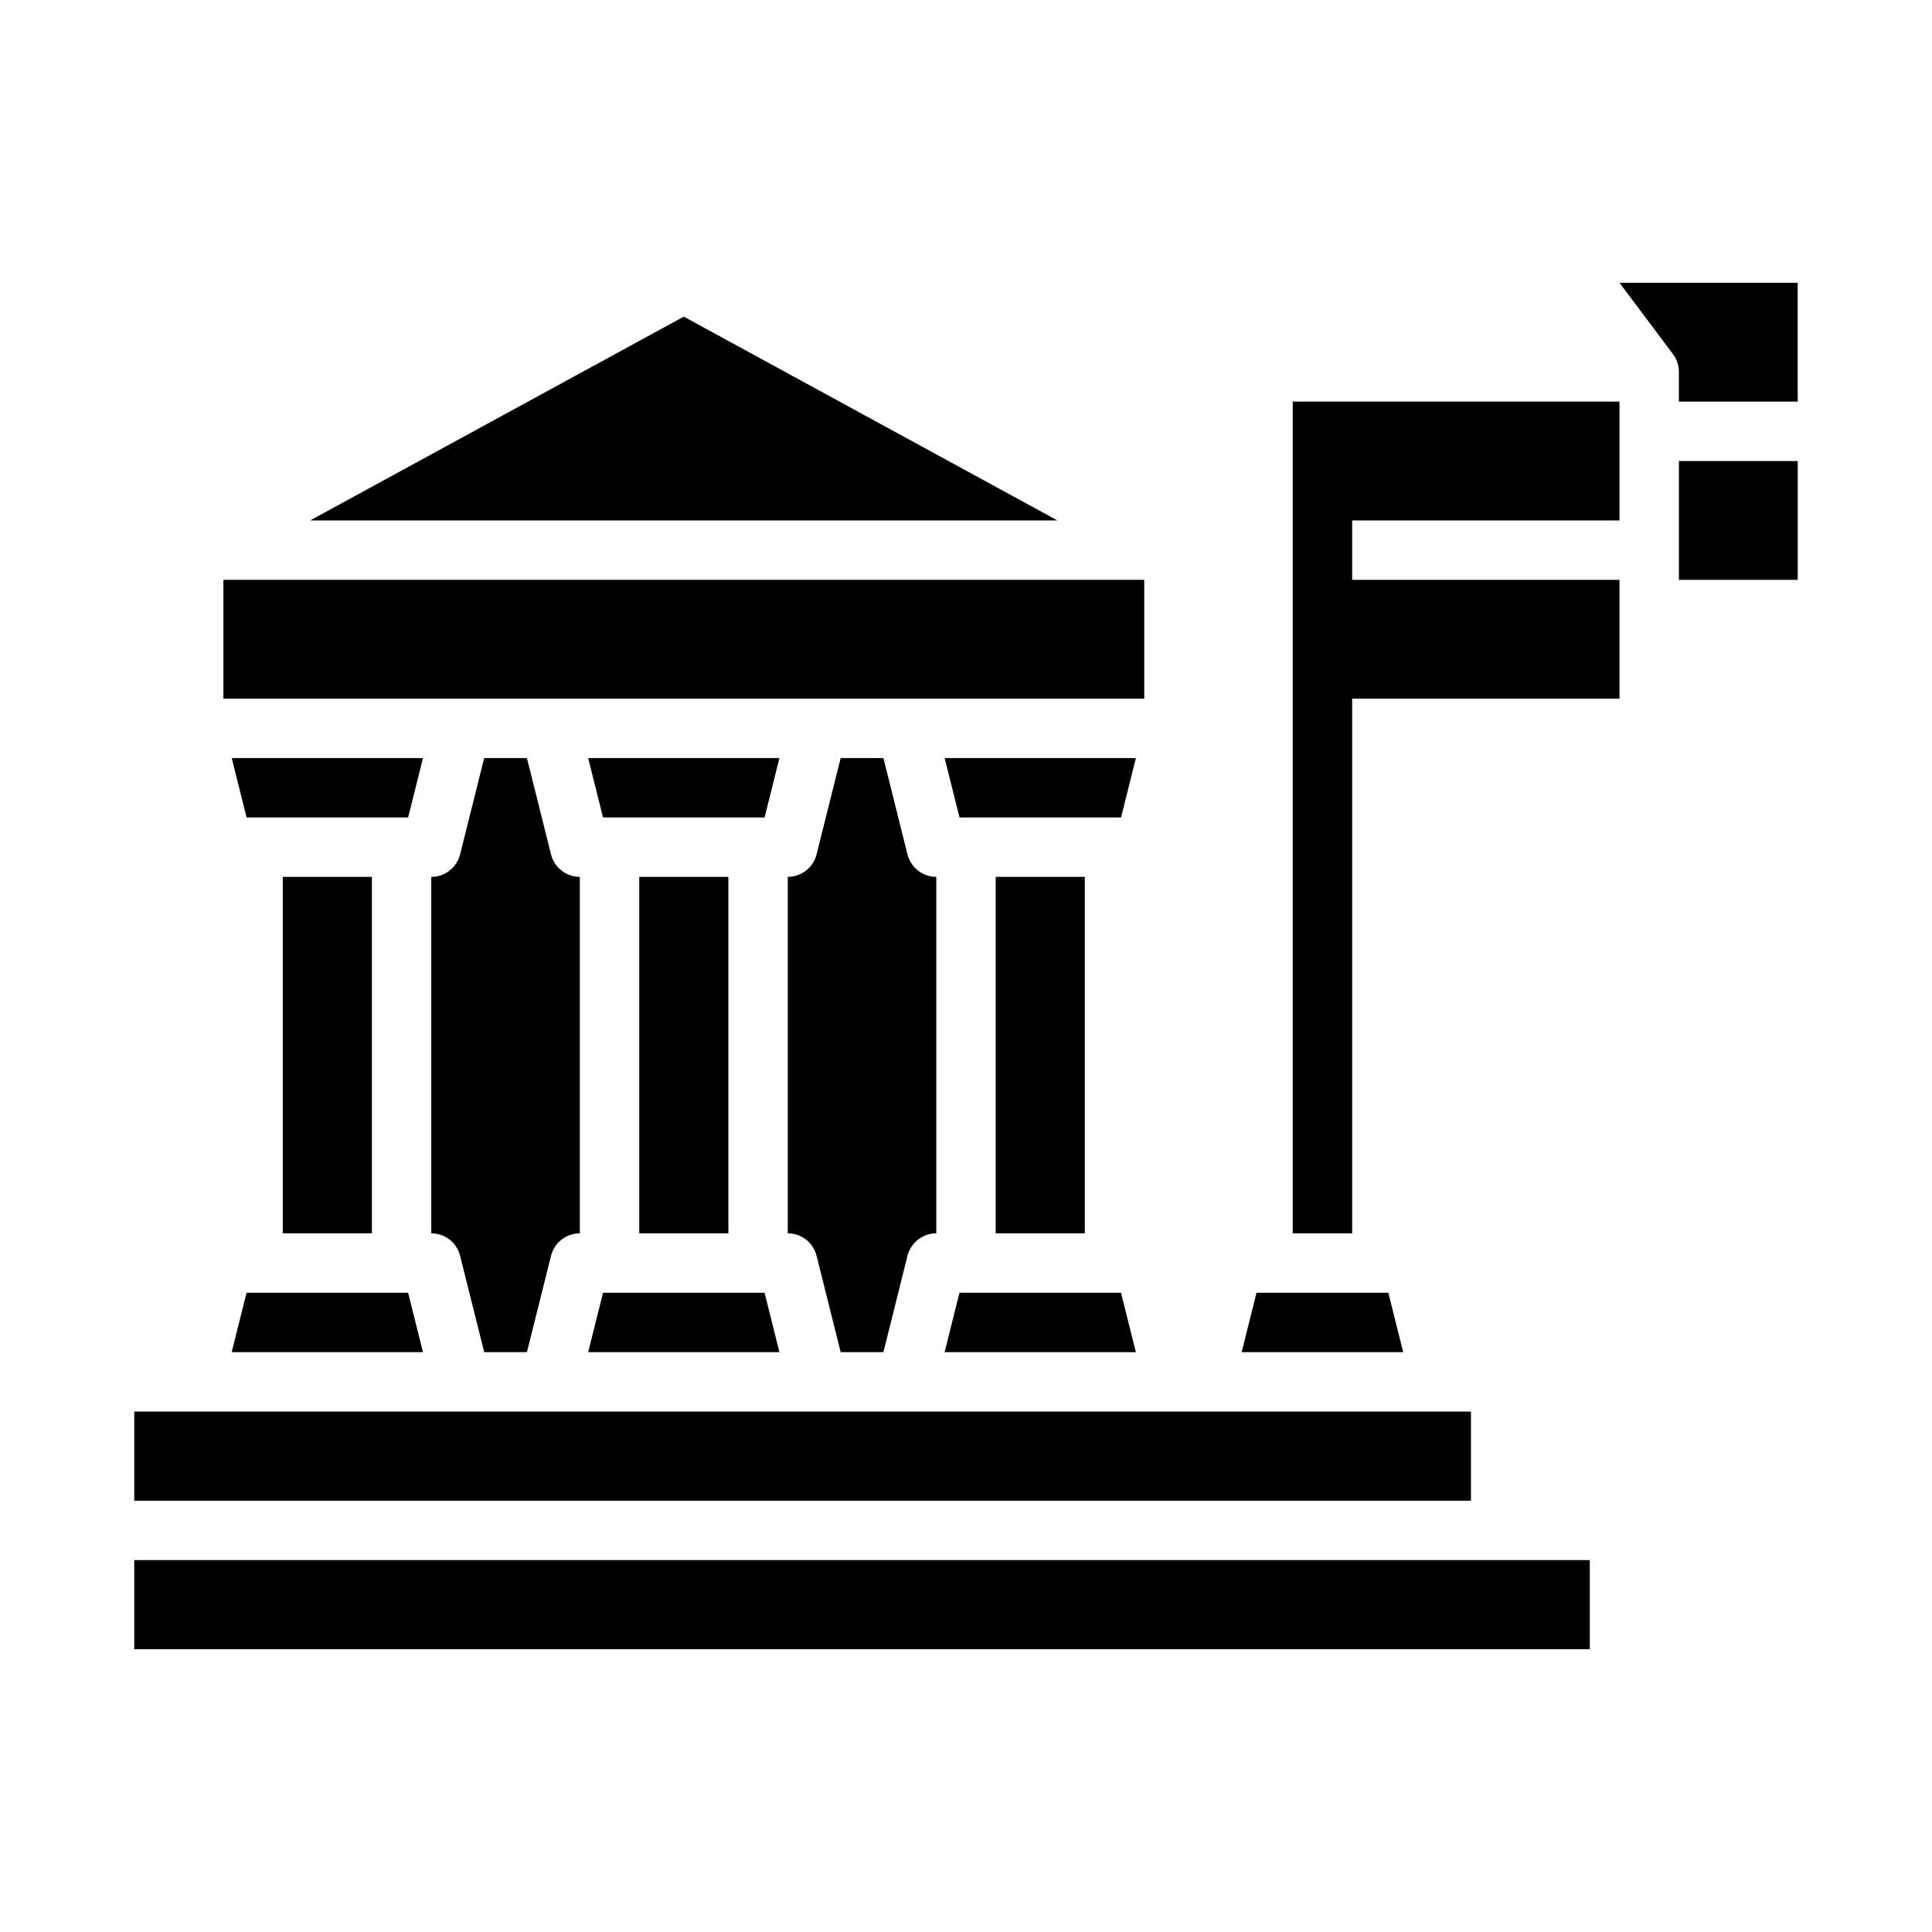
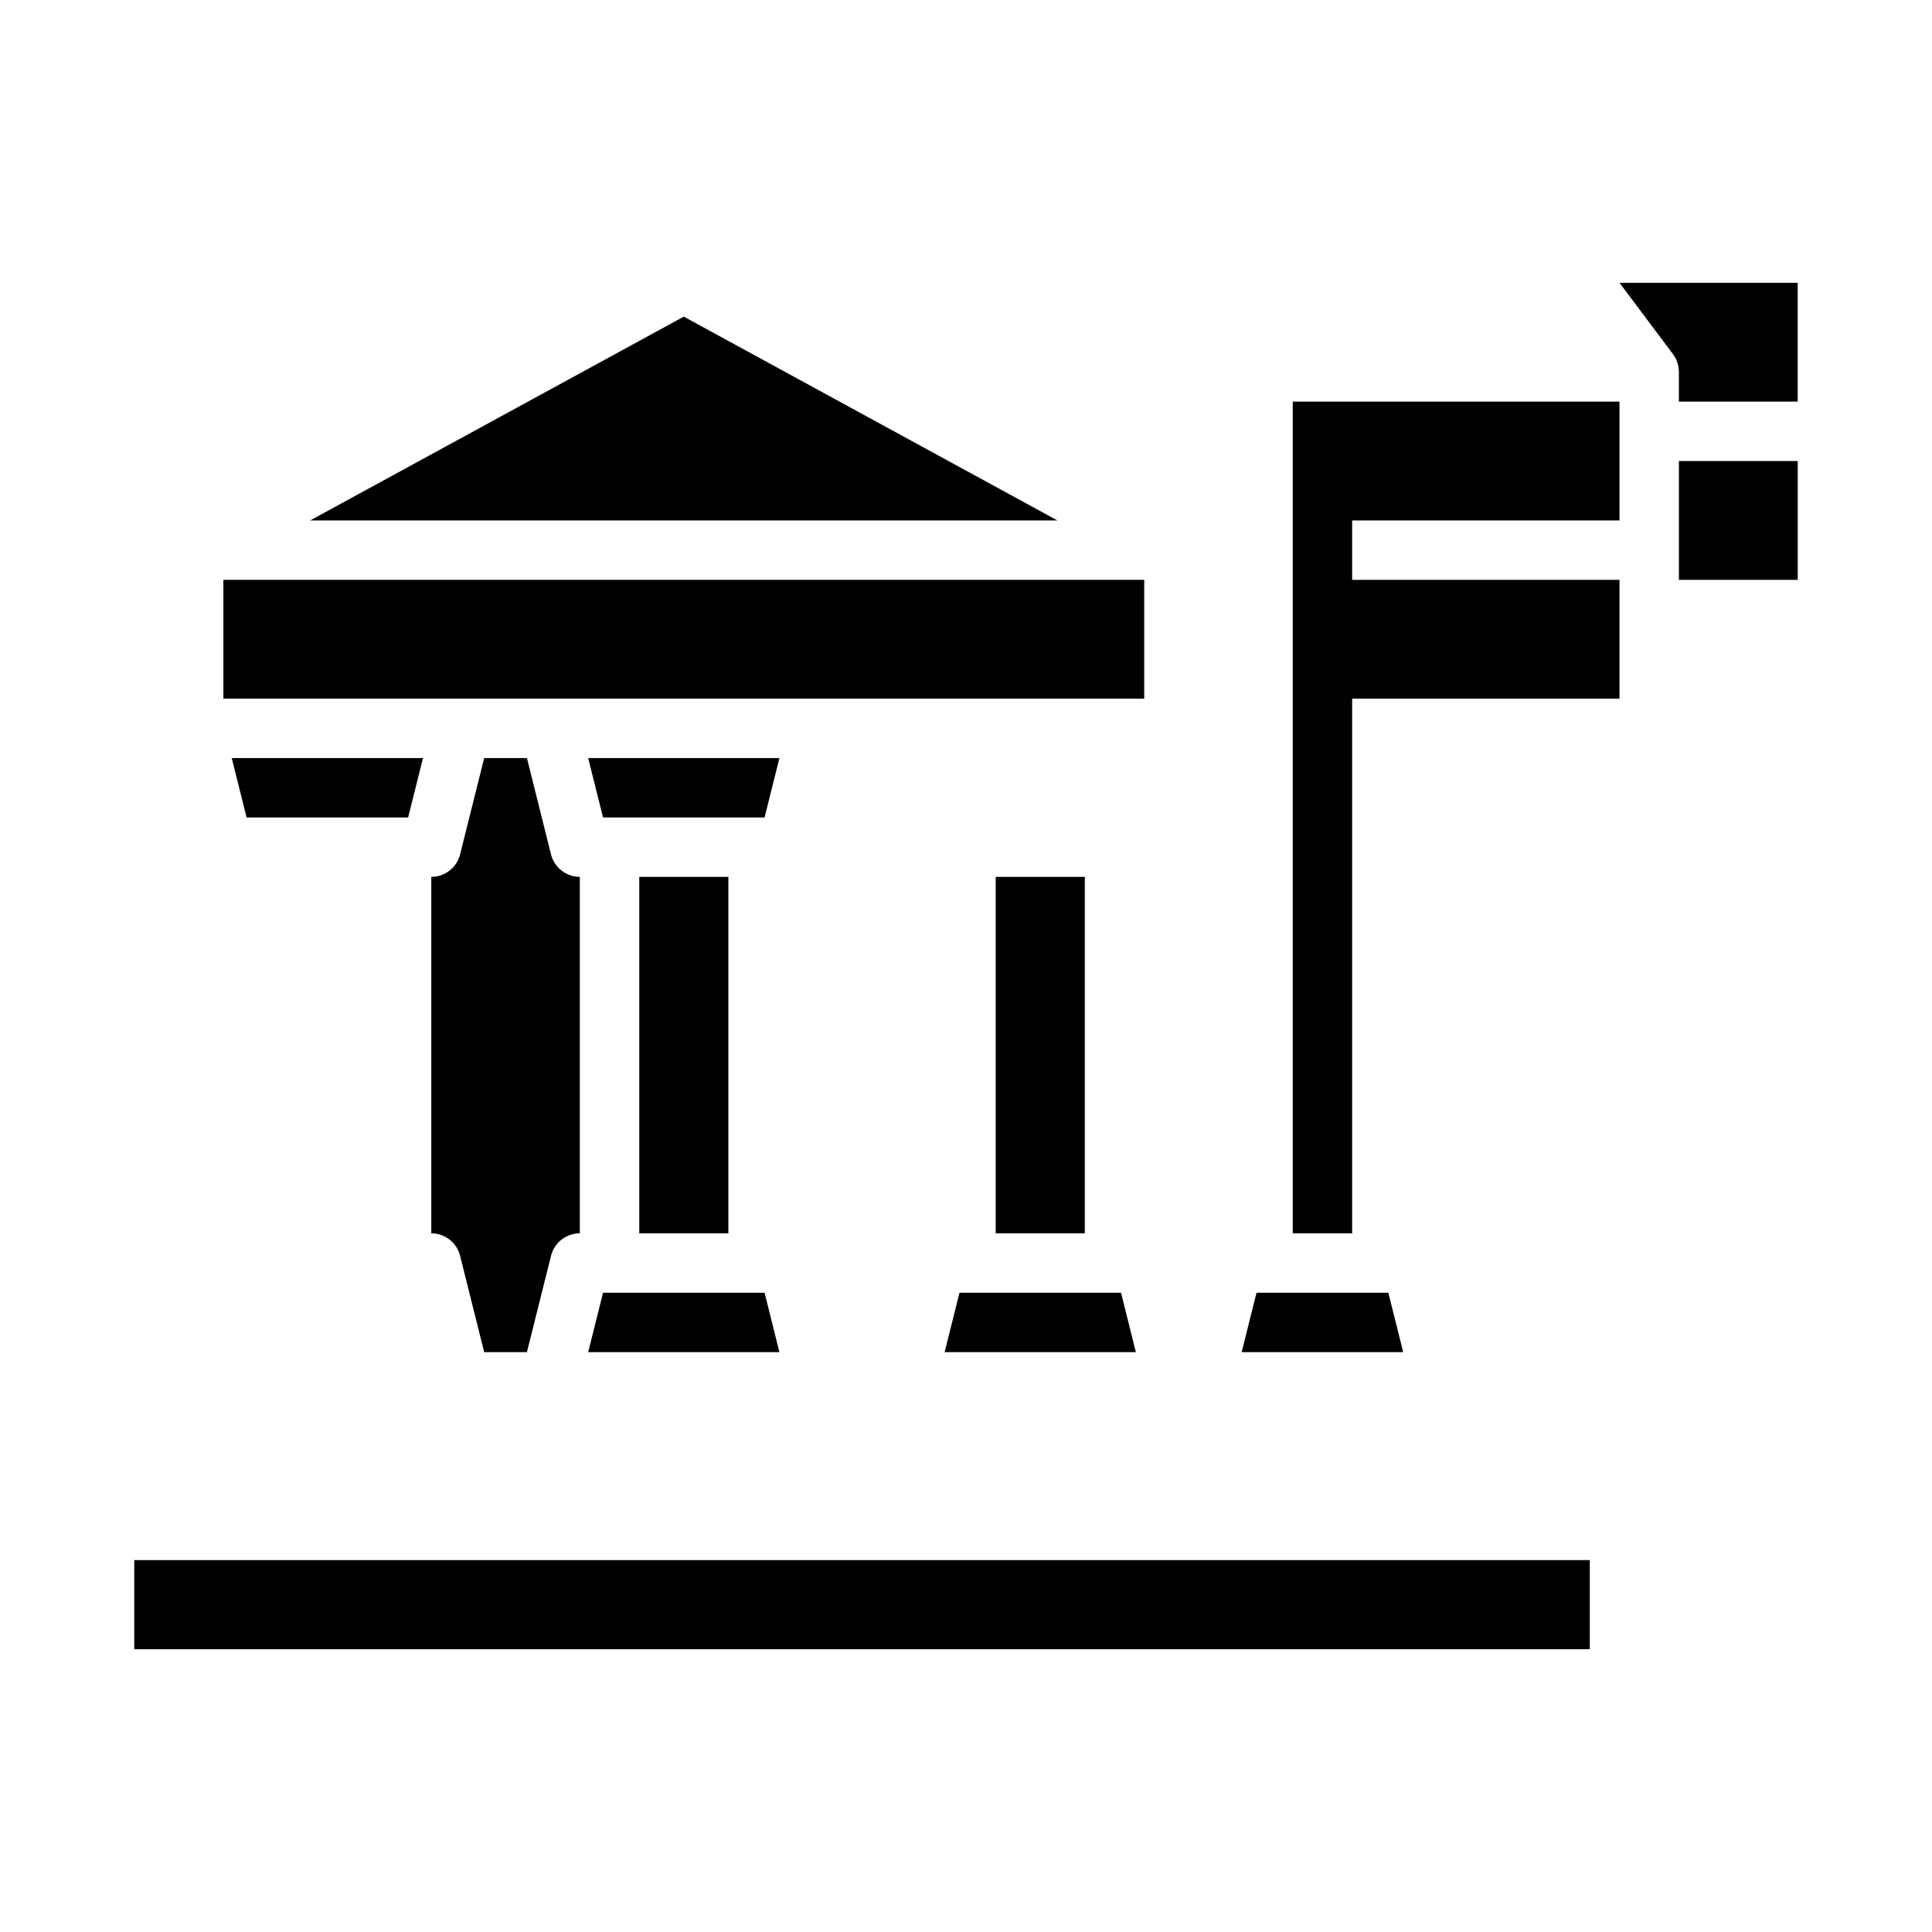
<svg xmlns="http://www.w3.org/2000/svg" fill="#000000" width="800px" height="800px" version="1.1" viewBox="144 144 512 512">
  <g>
-     <path d="m394.34 344.89 3.938 15.742h42.812l3.934-15.742z" />
    <path d="m407.87 376.38h23.617v94.465h-23.617z" />
    <path d="m303.81 486.59-3.938 15.746h50.684l-3.934-15.746z" />
    <path d="m398.27 486.59-3.938 15.746h50.684l-3.934-15.746z" />
-     <path d="m378.11 344.89h-11.324l-6.383 25.527v-0.004c-0.875 3.508-4.023 5.965-7.637 5.965v94.465c3.613 0 6.762 2.457 7.637 5.961l6.383 25.527h11.324l6.383-25.527h-0.004c0.879-3.504 4.027-5.961 7.637-5.961v-94.465c-3.609 0-6.758-2.457-7.637-5.965z" />
    <path d="m511.93 486.59h-34.941l-3.934 15.746h42.809z" />
    <path d="m313.41 376.38h23.617v94.465h-23.617z" />
    <path d="m325.21 227.91-99.016 54.012h198.03z" />
    <path d="m203.2 297.66h244.03v31.488h-244.03z" />
    <path d="m573.18 218.94 14.168 18.895-0.008 0.004h0.004c1.023 1.359 1.578 3.016 1.578 4.719v7.871h31.488v-31.488z" />
    <path d="m299.87 344.89 3.938 15.742h42.812l3.934-15.742z" />
-     <path d="m179.58 518.08h354.24v23.617h-354.24z" />
    <path d="m588.93 266.18h31.488v31.488h-31.488z" />
    <path d="m205.41 344.89 3.938 15.742h42.812l3.938-15.742z" />
    <path d="m179.58 557.44h385.73v23.617h-385.73z" />
-     <path d="m218.94 376.38h23.617v94.465h-23.617z" />
    <path d="m283.64 344.89h-11.324l-6.383 25.527v-0.004c-0.875 3.508-4.023 5.965-7.637 5.965v94.465c3.613 0 6.762 2.457 7.637 5.961l6.383 25.527h11.324l6.383-25.527h-0.004c0.879-3.504 4.027-5.961 7.641-5.961v-94.465c-3.613 0-6.762-2.457-7.641-5.965z" />
-     <path d="m209.34 486.59-3.938 15.746h50.688l-3.938-15.746z" />
    <path d="m486.59 250.43v220.42h15.746v-141.7h70.848v-31.484h-70.848v-15.746h70.848v-31.488z" />
  </g>
</svg>